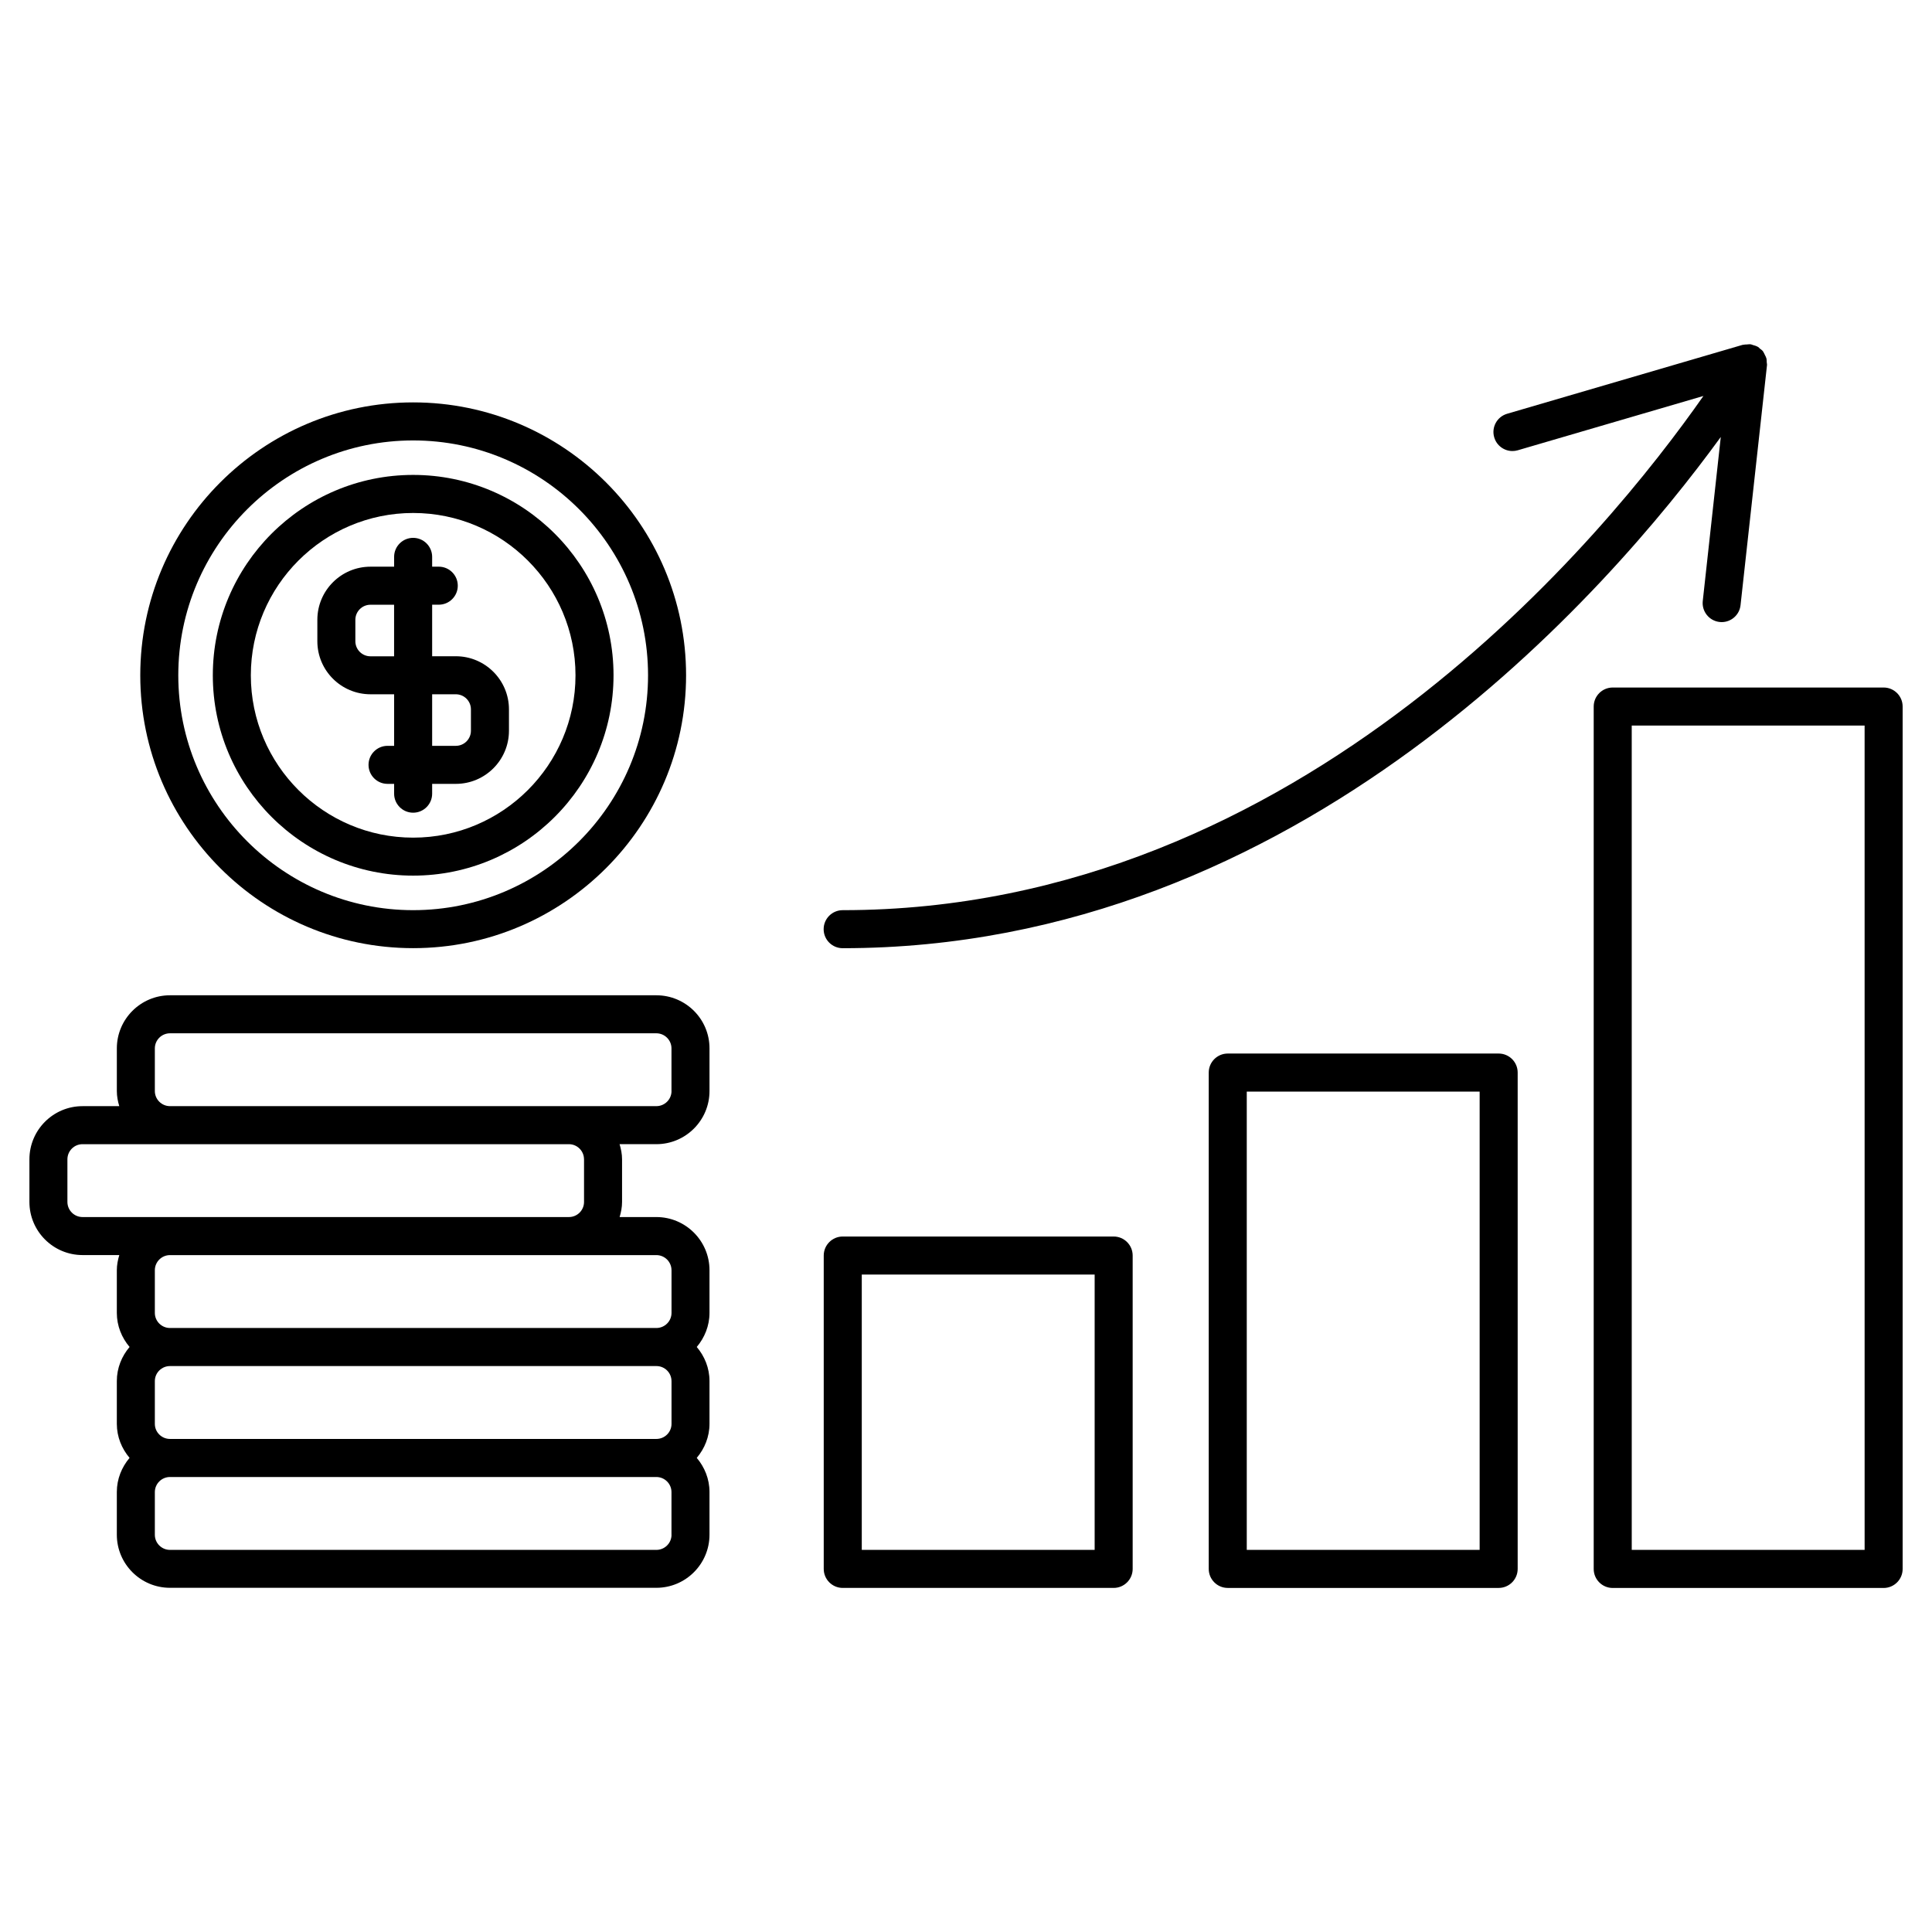
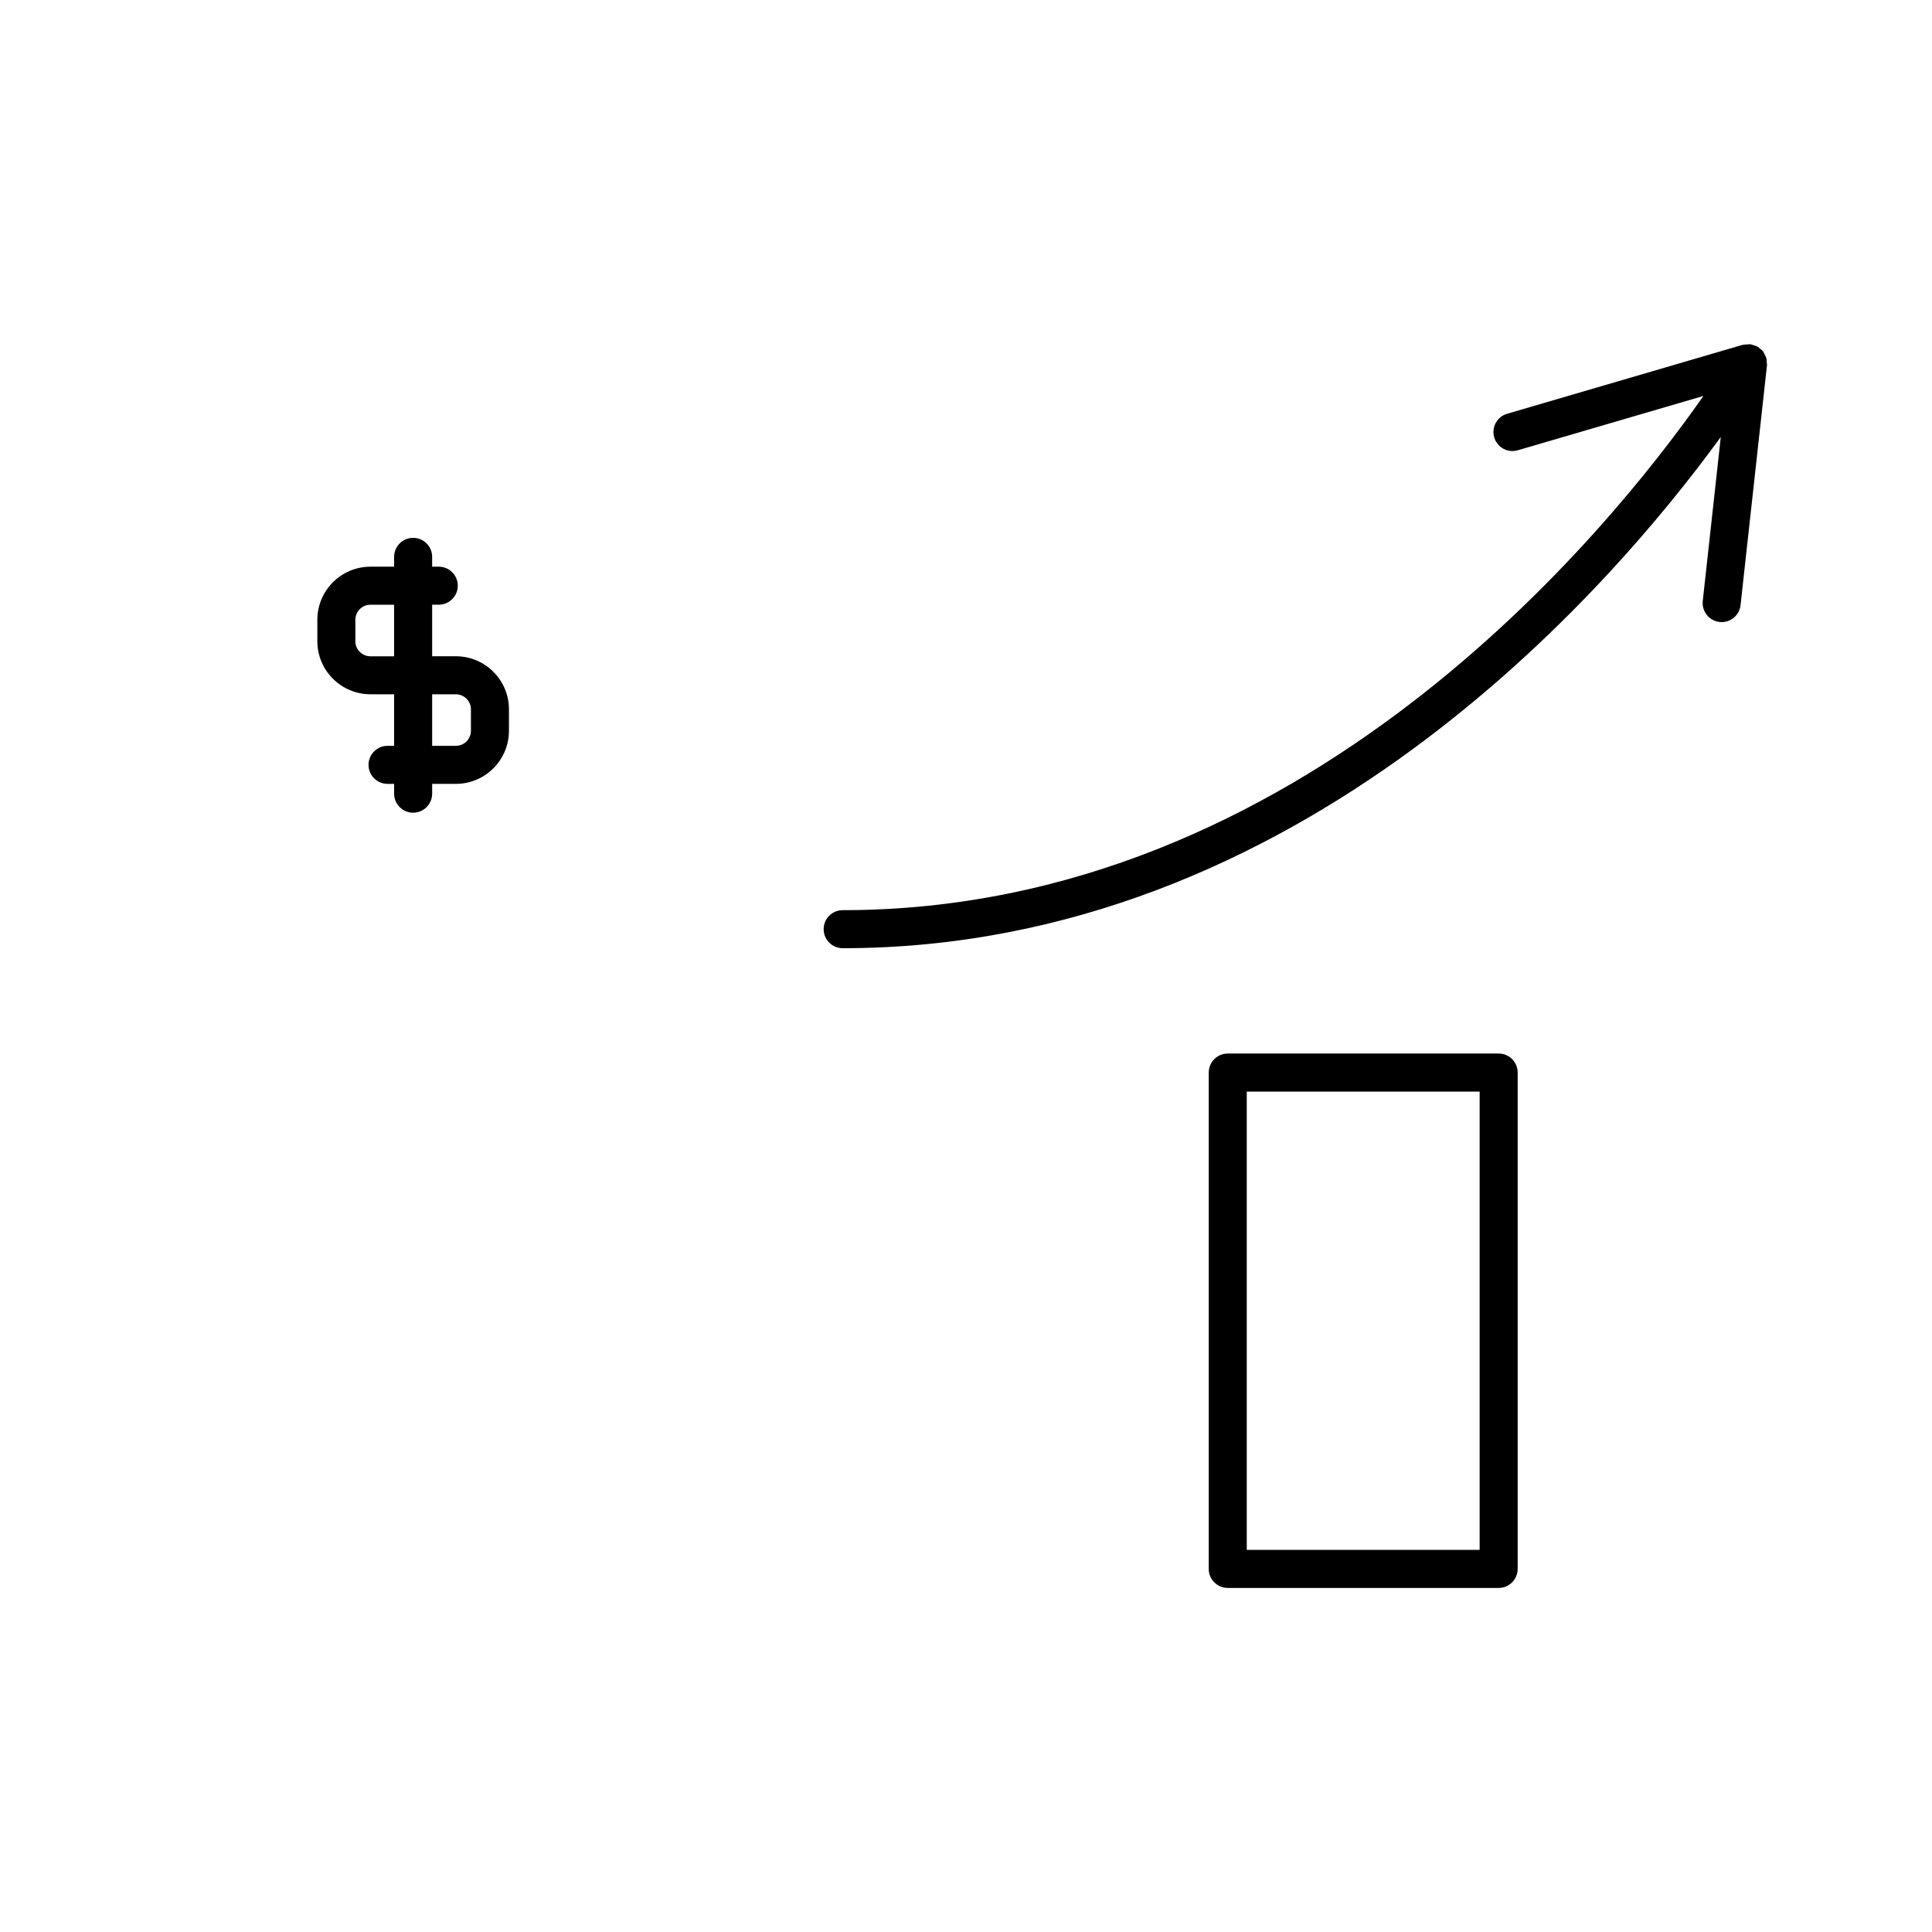
<svg xmlns="http://www.w3.org/2000/svg" fill="#000000" width="800px" height="800px" version="1.1" viewBox="144 144 512 512">
  <g>
-     <path d="m317.94 407.76h-128.89c-7.769 0-14.086 6.316-14.086 14.078v11.305c0 1.402 0.262 2.731 0.645 4h-9.734c-7.769 0-14.078 6.316-14.078 14.086v11.297c0 7.769 6.316 14.078 14.078 14.078h9.742c-0.383 1.281-0.656 2.609-0.656 4.012v11.305c0 3.457 1.301 6.578 3.375 9.039-2.074 2.449-3.375 5.582-3.375 9.027v11.336c0 3.457 1.301 6.578 3.375 9.027-2.074 2.457-3.375 5.594-3.375 9.039v11.316c0 7.769 6.316 14.078 14.086 14.078h128.89c7.769 0 14.086-6.316 14.086-14.078v-11.316c0-3.457-1.301-6.578-3.375-9.039 2.074-2.449 3.375-5.582 3.375-9.027v-11.336c0-3.457-1.301-6.578-3.375-9.027 2.074-2.457 3.375-5.594 3.375-9.039v-11.305c0-7.769-6.316-14.086-14.086-14.086l-9.73-0.004c0.383-1.281 0.645-2.609 0.645-4v-11.297c0-1.41-0.273-2.731-0.656-4.012h9.742c7.769 0 14.086-6.316 14.086-14.078v-11.305c0.016-7.766-6.312-14.074-14.082-14.074zm4.019 102.25v11.336c0 2.207-1.805 3.988-4.012 3.988h-128.9c-2.215 0-4.012-1.793-4.012-3.988v-11.336c0-2.207 1.805-3.988 4.012-3.988h128.89c2.219-0.012 4.019 1.781 4.019 3.988zm0 40.727c0 2.207-1.805 4-4.012 4h-128.9c-2.215 0-4.012-1.805-4.012-4v-11.316c0-2.207 1.805-4 4.012-4h128.89c2.215 0 4.012 1.805 4.012 4v11.316zm0-70.109v11.305c0 2.207-1.805 4-4.012 4h-128.9c-2.215 0-4.012-1.805-4.012-4v-11.305c0-2.215 1.805-4.012 4.012-4.012h128.89c2.219 0 4.019 1.793 4.019 4.012zm-23.184-29.395v11.297c0 2.207-1.793 4-4 4h-128.91c-2.207 0-4-1.805-4-4v-11.297c0-2.215 1.793-4.012 4-4.012h128.9c2.211 0.004 4.004 1.797 4.004 4.012zm23.184-18.094c0 2.207-1.805 4-4.012 4h-128.9c-2.215 0-4.012-1.805-4.012-4v-11.305c0-2.207 1.805-4 4.012-4h128.89c2.215 0 4.012 1.805 4.012 4v11.305z" />
-     <path d="m253.49 395.27c39.883 0 72.328-32.434 72.328-72.316 0-39.883-32.445-72.316-72.328-72.316-39.883 0-72.316 32.434-72.316 72.316 0 39.879 32.434 72.316 72.316 72.316zm0-134.55c34.32 0 62.25 27.922 62.25 62.242s-27.922 62.242-62.25 62.242c-34.32 0-62.242-27.922-62.242-62.242s27.922-62.242 62.242-62.242z" />
-     <path d="m253.49 376.05c29.281 0 53.102-23.809 53.102-53.09s-23.82-53.102-53.102-53.102c-29.27 0-53.09 23.82-53.09 53.102-0.004 29.281 23.816 53.09 53.09 53.09zm0-96.105c23.719 0 43.023 19.305 43.023 43.023s-19.305 43.016-43.023 43.016-43.016-19.297-43.016-43.016c0-23.727 19.293-43.023 43.016-43.023z" />
    <path d="m242.18 327.99h6.266v13.664h-1.742c-2.781 0-5.039 2.258-5.039 5.039s2.258 5.039 5.039 5.039h1.742v2.602c0 2.781 2.258 5.039 5.039 5.039s5.039-2.258 5.039-5.039v-2.602h6.277c7.769 0 14.078-6.316 14.078-14.078v-5.664c0-7.769-6.316-14.078-14.078-14.078h-4.523l-1.754 0.004v-13.664h1.754c2.781 0 5.039-2.258 5.039-5.039s-2.258-5.039-5.039-5.039l-1.754 0.004v-2.602c0-2.781-2.258-5.039-5.039-5.039s-5.039 2.258-5.039 5.039v2.602h-6.266c-7.769 0-14.078 6.316-14.078 14.078v5.664c-0.008 7.766 6.312 14.07 14.078 14.07zm18.098 0h4.523c2.207 0 4 1.793 4 4v5.664c0 2.207-1.793 4-4 4h-6.277v-13.664zm-22.105-19.727c0-2.207 1.793-4 4-4h6.266v13.664h-6.266c-2.207 0-4-1.793-4-4z" />
-     <path d="m439.13 471.69h-71.793c-2.781 0-5.039 2.258-5.039 5.039v83.047c0 2.781 2.258 5.039 5.039 5.039h71.793c2.781 0 5.039-2.258 5.039-5.039v-83.047c0-2.781-2.258-5.039-5.039-5.039zm-5.035 83.047h-61.715v-72.973h61.715z" />
    <path d="m541.16 423.2h-71.793c-2.781 0-5.039 2.258-5.039 5.039v131.54c0 2.781 2.258 5.039 5.039 5.039h71.793c2.781 0 5.039-2.258 5.039-5.039v-131.54c0-2.793-2.258-5.039-5.039-5.039zm-5.039 131.54h-61.715v-121.46h61.715z" />
-     <path d="m643.18 326.2h-71.793c-2.781 0-5.039 2.258-5.039 5.039v228.55c0 2.781 2.258 5.039 5.039 5.039h71.793c2.781 0 5.039-2.258 5.039-5.039v-228.55c0-2.789-2.258-5.039-5.039-5.039zm-5.035 228.54h-61.715l-0.004-218.46h61.715z" />
    <path d="m595.25 303.27c-0.301 2.762 1.691 5.25 4.453 5.562 0.191 0.02 0.371 0.031 0.562 0.031 2.527 0 4.715-1.906 4.996-4.484l7.012-63.609c0.031-0.262-0.059-0.516-0.07-0.777-0.02-0.363 0-0.715-0.102-1.059-0.09-0.324-0.25-0.605-0.402-0.898-0.141-0.281-0.242-0.574-0.434-0.836-0.039-0.039-0.051-0.102-0.09-0.141-0.211-0.281-0.523-0.465-0.797-0.684-0.172-0.133-0.273-0.312-0.465-0.434-0.031-0.02-0.07-0.02-0.102-0.039-0.395-0.23-0.836-0.352-1.281-0.473-0.191-0.051-0.363-0.152-0.555-0.18-0.363-0.051-0.727 0.012-1.098 0.039-0.293 0.02-0.586 0-0.867 0.082-0.059 0.012-0.121 0-0.18 0.012l-62.434 18.27c-2.672 0.785-4.203 3.578-3.414 6.246 0.637 2.195 2.648 3.629 4.828 3.629 0.465 0 0.945-0.059 1.422-0.203l49.191-14.391c-25.223 36.062-106.26 136.27-228.11 136.27-2.781 0-5.039 2.258-5.039 5.039s2.258 5.039 5.039 5.039c121.12 0 203.05-94.695 232.71-135.48z" />
  </g>
</svg>